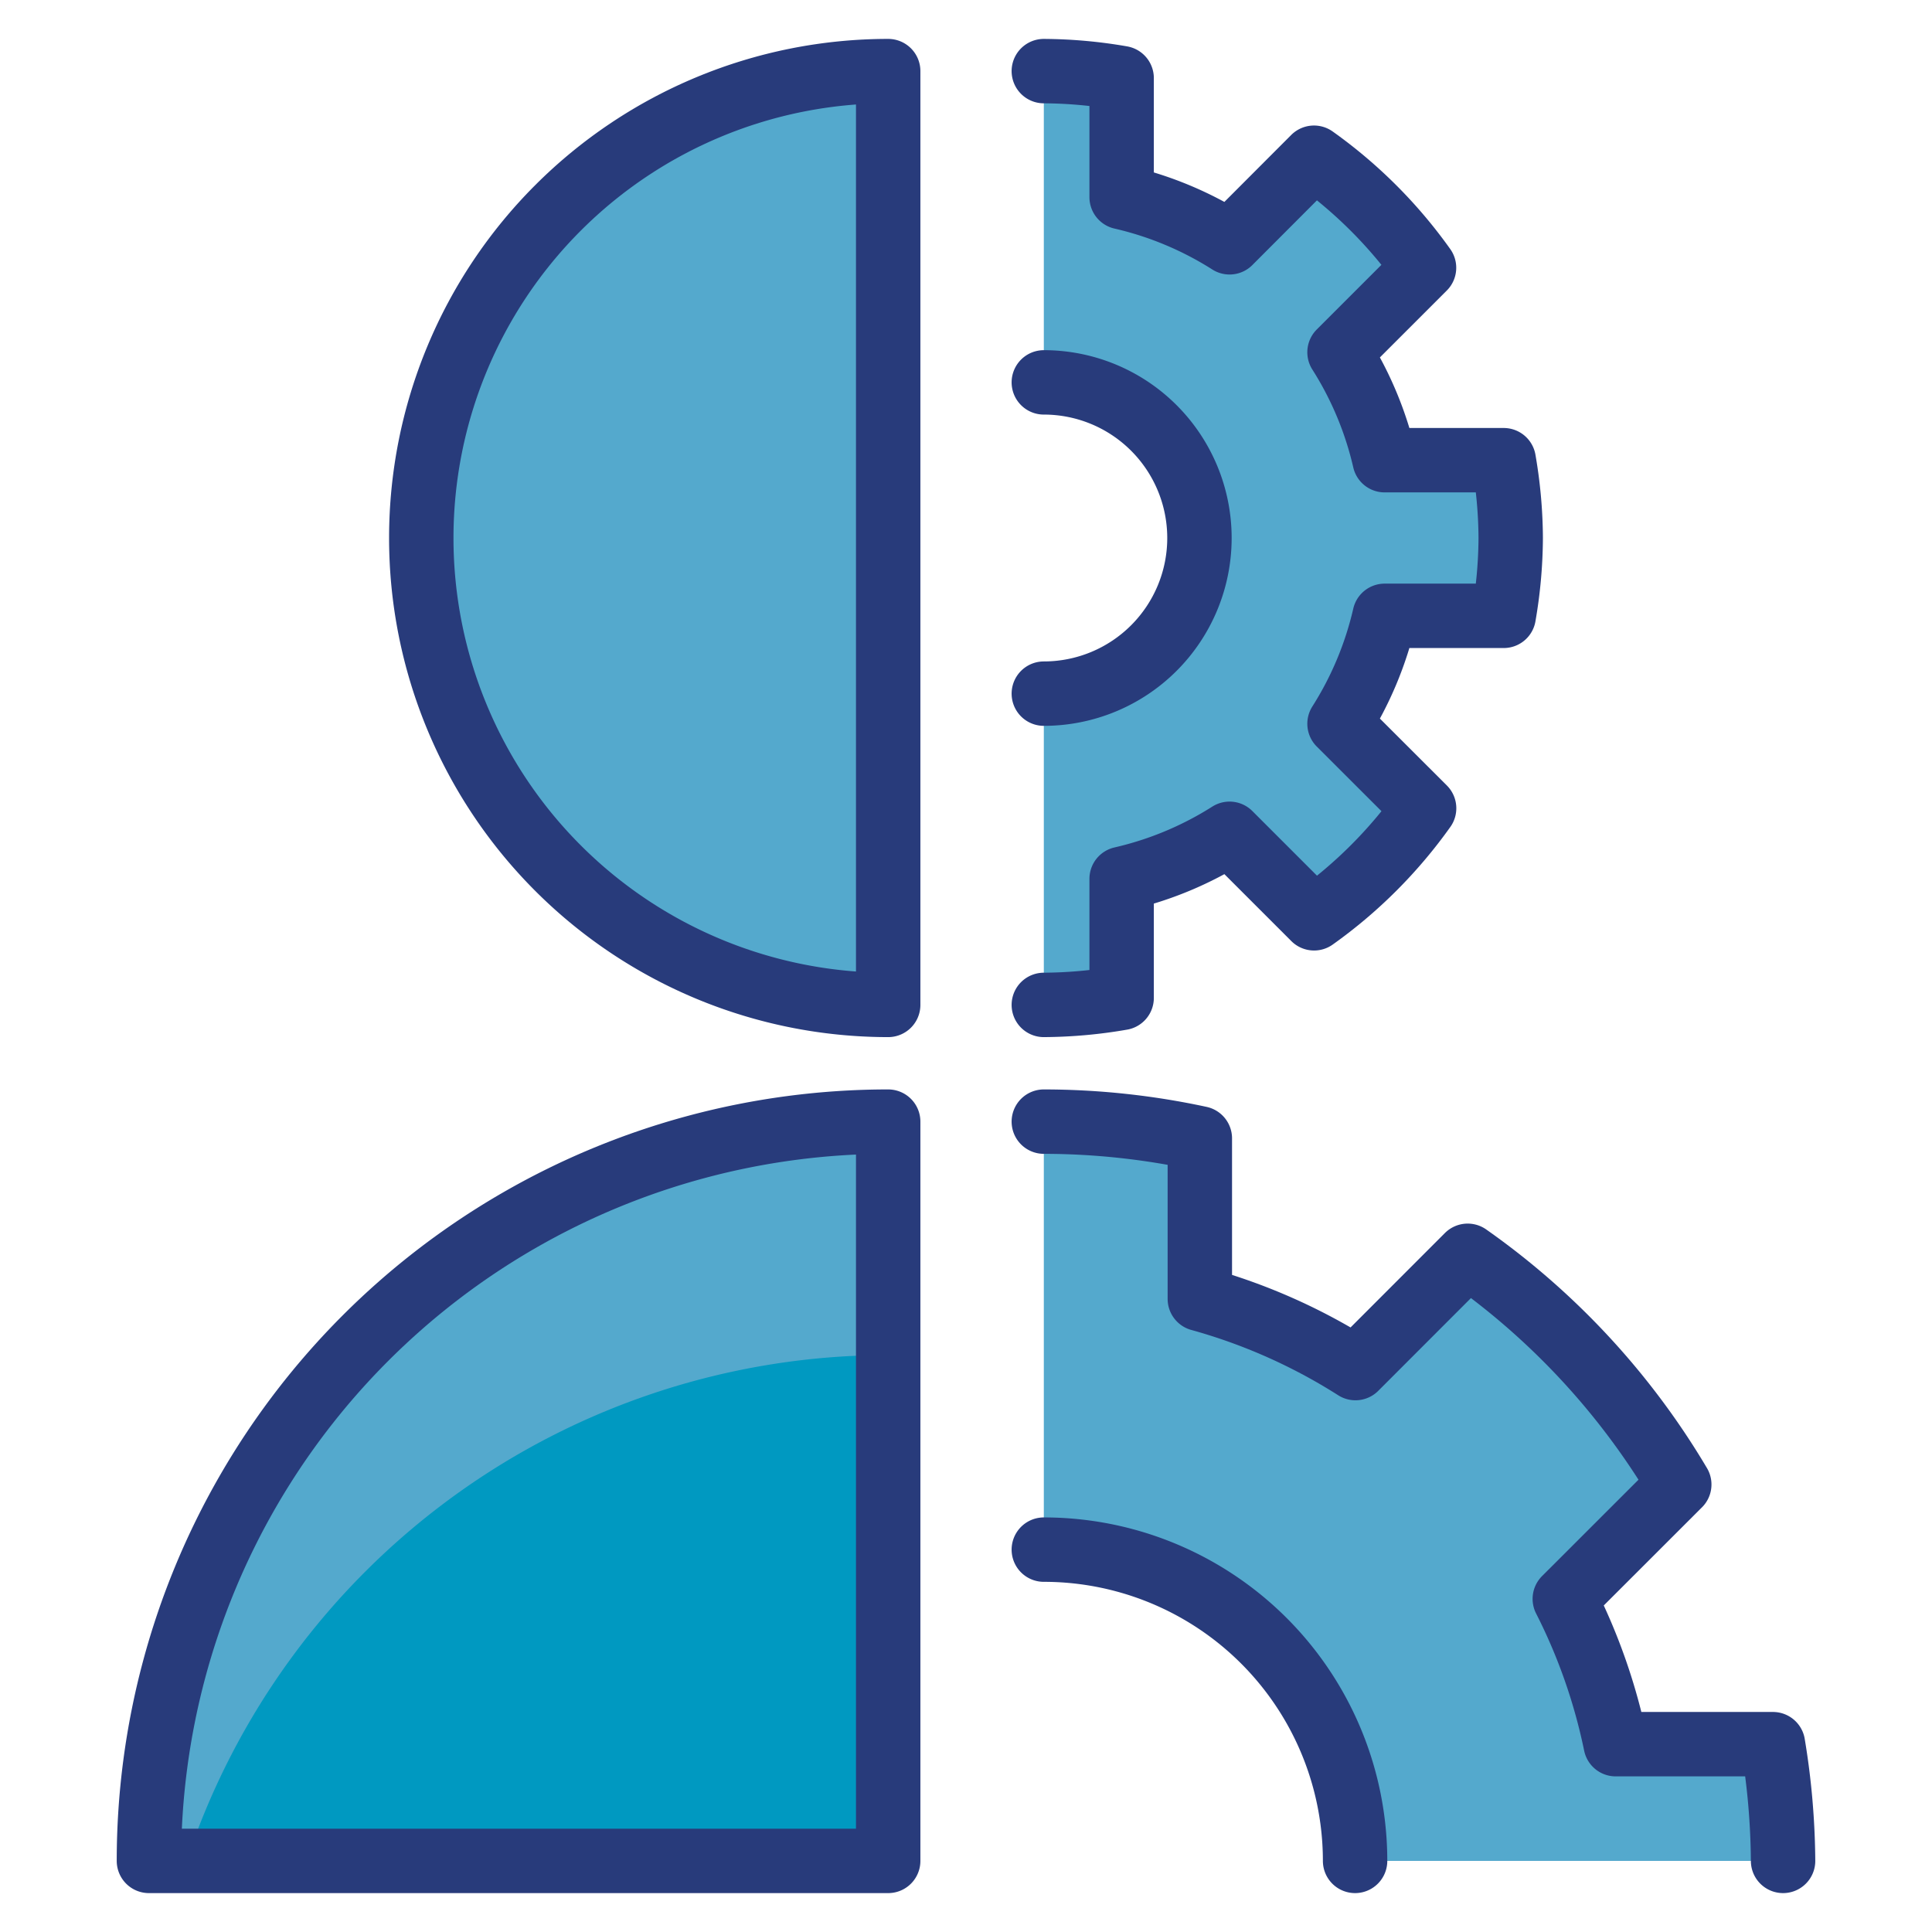
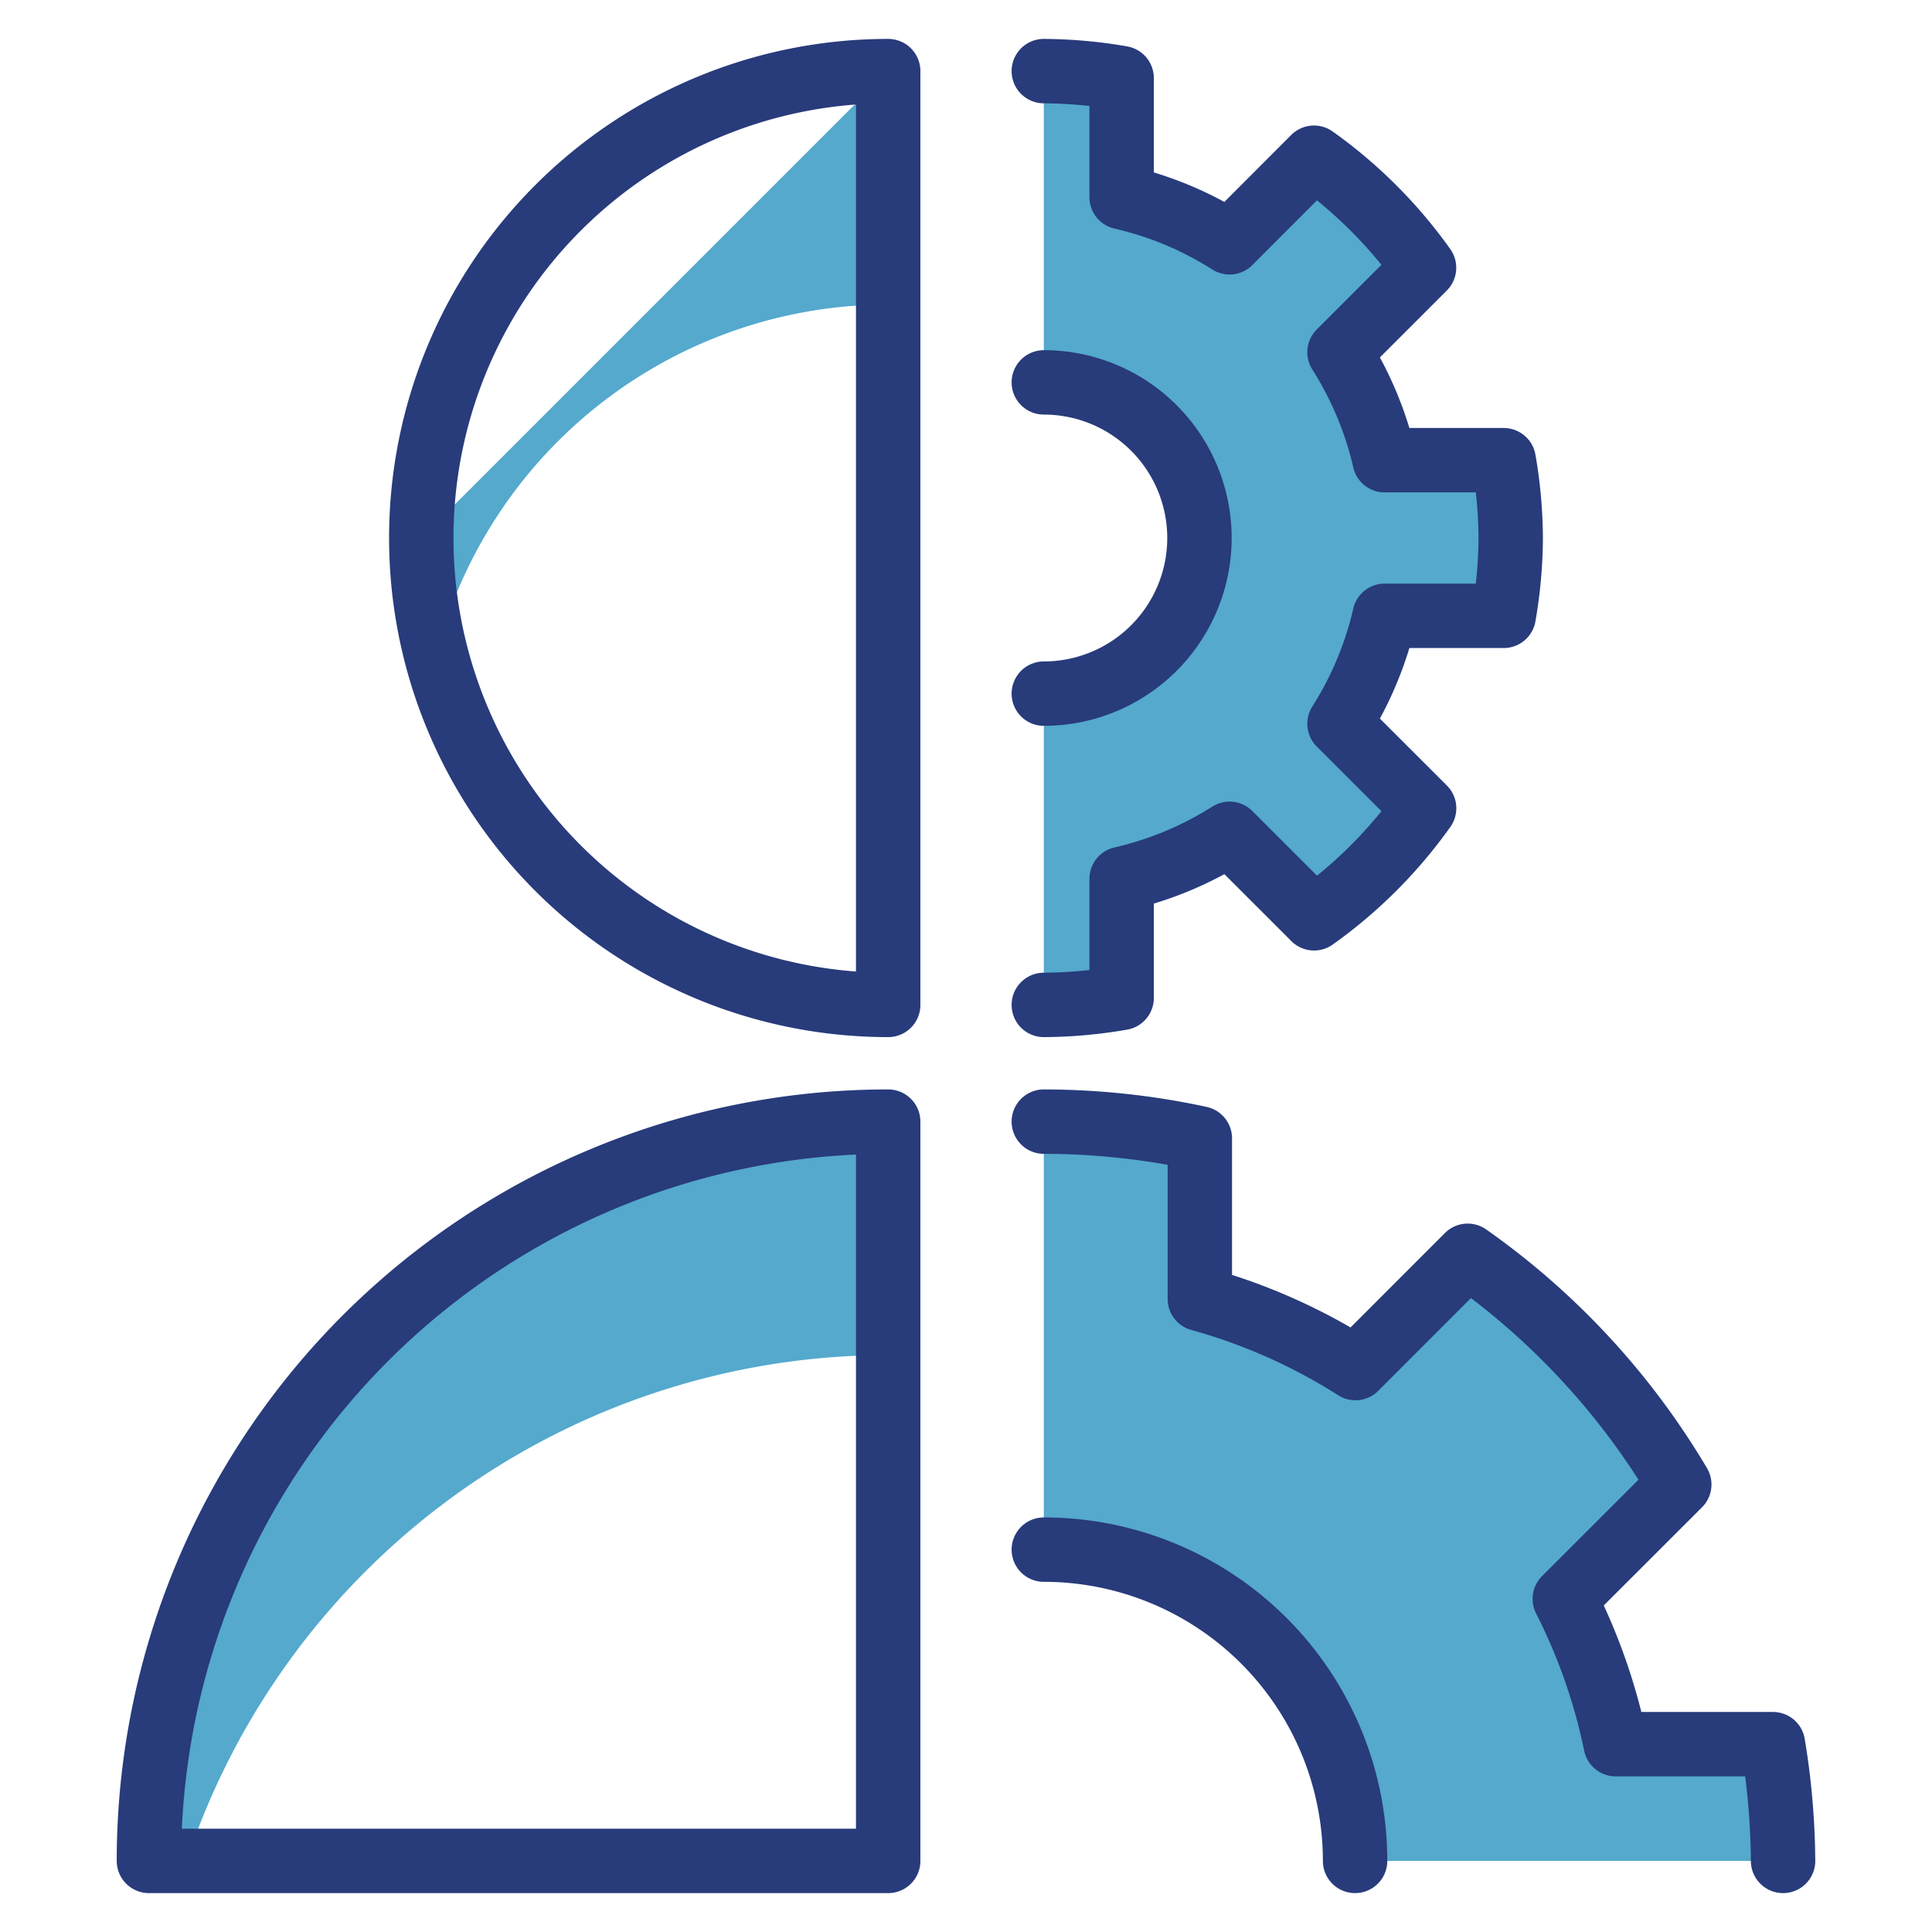
<svg xmlns="http://www.w3.org/2000/svg" viewBox="-7.5 -7.5 450 450" id="Settings-User--Streamline-Ultimate.svg" height="450" width="450">
  <desc>Settings User Streamline Icon: https://streamlinehq.com</desc>
  <defs />
  <path d="M235.625 154.062a36.25 36.25 0 0 0 0 -72.5v-72.5a108.75 108.75 0 0 1 18.125 1.631v27.731a80.529 80.529 0 0 1 25.139 10.494l19.684 -19.684a108.877 108.877 0 0 1 25.629 25.629L304.5 74.548a80.529 80.529 0 0 1 10.512 25.139h27.731a108.75 108.75 0 0 1 1.631 18.125 108.75 108.75 0 0 1 -1.631 18.125h-27.731a80.529 80.529 0 0 1 -10.512 25.139l19.684 19.684a108.877 108.877 0 0 1 -25.629 25.629L278.889 186.688a80.529 80.529 0 0 1 -25.139 10.512v27.731a108.75 108.75 0 0 1 -18.125 1.631Z" fill="#54a9cd" stroke-width="15" />
-   <path d="M199.375 226.562a108.75 108.75 0 0 1 0 -217.5Z" fill="#54a9cd" stroke-width="15" />
-   <path d="M90.625 117.812A109.221 109.221 0 0 0 94.051 145 108.75 108.75 0 0 1 199.375 63.438v-54.375a108.75 108.75 0 0 0 -108.75 108.75Z" fill="#54a9cd" stroke-width="15" />
+   <path d="M90.625 117.812A109.221 109.221 0 0 0 94.051 145 108.75 108.75 0 0 1 199.375 63.438v-54.375Z" fill="#54a9cd" stroke-width="15" />
  <path d="M199.375 226.562a108.75 108.75 0 0 1 0 -217.5Z" fill="none" stroke="#283b7b" stroke-linecap="round" stroke-linejoin="round" stroke-width="15" />
-   <path d="M27.188 425.938A172.188 172.188 0 0 1 199.375 253.75v172.188Z" fill="#0099c1" stroke-width="15" />
  <path d="M27.188 425.938h8.772A172.188 172.188 0 0 1 199.375 308.125v-54.375a172.188 172.188 0 0 0 -172.188 172.188Z" fill="#54a9cd" stroke-width="15" />
  <path d="M27.188 425.938A172.188 172.188 0 0 1 199.375 253.75v172.188Z" fill="none" stroke="#283b7b" stroke-linecap="round" stroke-linejoin="round" stroke-width="15" />
  <path d="M235.625 226.562a108.75 108.75 0 0 0 18.125 -1.631v-27.731a80.529 80.529 0 0 0 25.139 -10.494l19.684 19.684a108.877 108.877 0 0 0 25.629 -25.629L304.5 161.077a80.529 80.529 0 0 0 10.512 -25.139h27.731a108.75 108.75 0 0 0 1.631 -18.125 108.75 108.75 0 0 0 -1.631 -18.125h-27.731a80.529 80.529 0 0 0 -10.512 -25.139l19.684 -19.684a108.877 108.877 0 0 0 -25.629 -25.629L278.889 48.938A80.529 80.529 0 0 0 253.75 38.425V10.694a108.75 108.75 0 0 0 -18.125 -1.631" fill="none" stroke="#283b7b" stroke-linecap="round" stroke-linejoin="round" stroke-width="15" />
  <path d="M235.625 81.562a36.25 36.25 0 0 1 0 72.5" fill="none" stroke="#283b7b" stroke-linecap="round" stroke-linejoin="round" stroke-width="15" />
  <path d="M308.125 425.938a72.5 72.5 0 0 0 -72.5 -72.5V253.75a172.985 172.985 0 0 1 36.25 3.897v37.392a134.252 134.252 0 0 1 36.25 16.113l26.136 -26.154a172.84 172.84 0 0 1 49.282 53.269l-26.481 26.644A134.361 134.361 0 0 1 368.826 398.75h36.631a172.296 172.296 0 0 1 2.356 27.188Z" fill="#54a9cd" stroke-width="15" />
  <path d="M407.812 425.938a172.296 172.296 0 0 0 -2.356 -27.188h-36.631a134.361 134.361 0 0 0 -11.854 -33.839l26.662 -26.644a172.84 172.84 0 0 0 -49.282 -53.269l-26.136 26.154a134.252 134.252 0 0 0 -36.25 -16.113v-37.392A172.985 172.985 0 0 0 235.625 253.75" fill="none" stroke="#283b7b" stroke-linecap="round" stroke-linejoin="round" stroke-width="15" />
  <path d="M235.625 353.438a72.5 72.5 0 0 1 72.5 72.5" fill="none" stroke="#283b7b" stroke-linecap="round" stroke-linejoin="round" stroke-width="15" />
</svg>